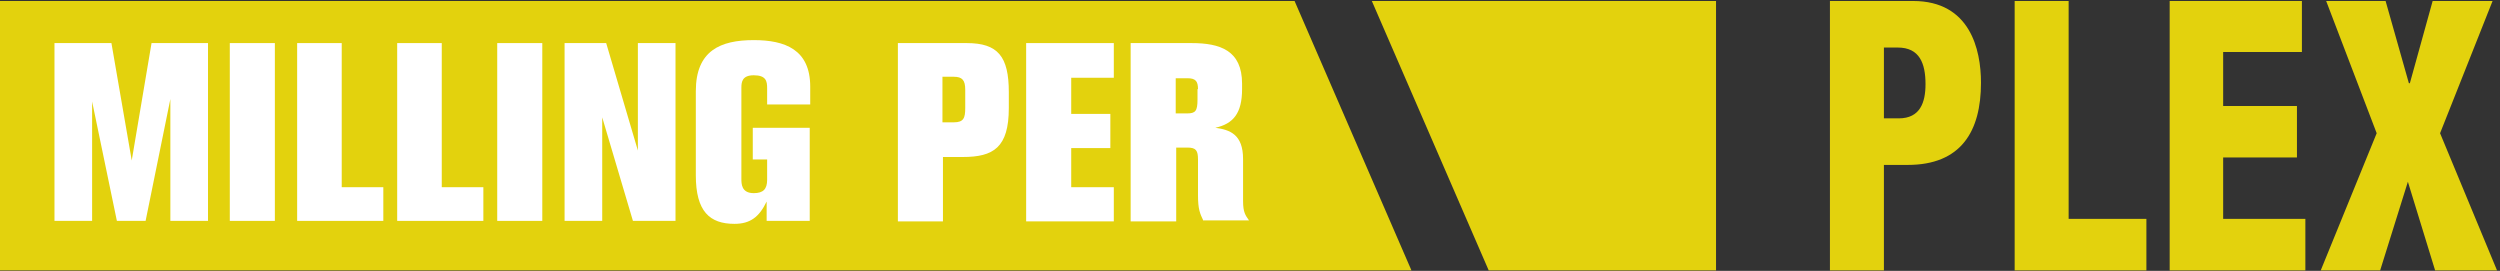
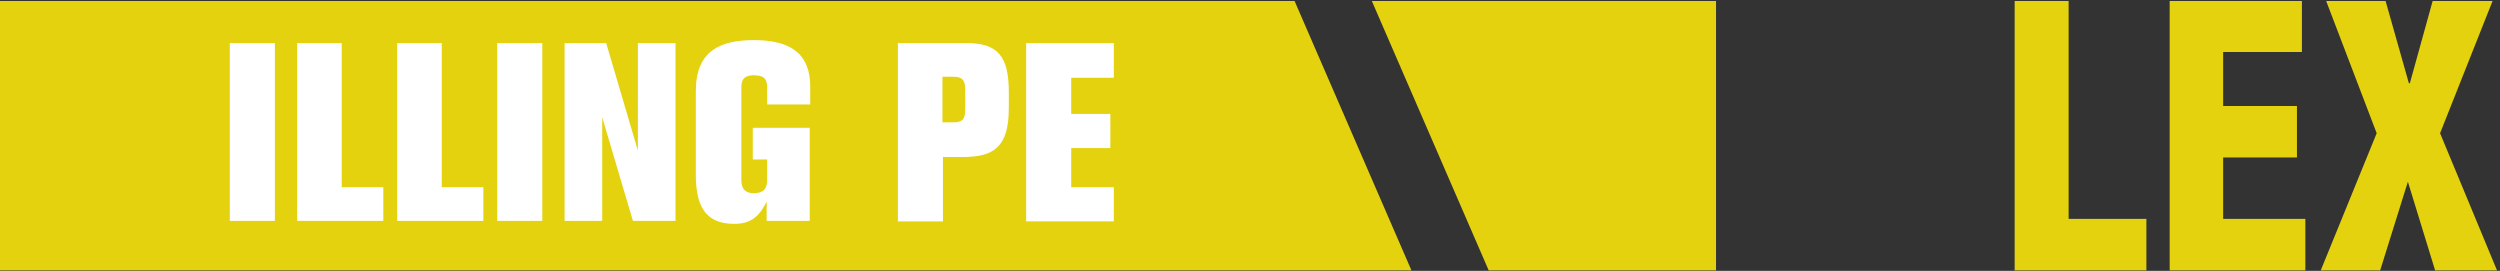
<svg xmlns="http://www.w3.org/2000/svg" version="1.1" id="Ebene_1" x="0px" y="0px" viewBox="0 0 504.8 54.7" style="enable-background:new 0 0 504.8 54.7;" xml:space="preserve">
  <rect x="0" y="0" width="504.8" height="54.7" fill="#333333" stroke="none" />
  <style type="text/css">
	.st0{fill:#E3D20D;}
	.st1{fill:#FFFFFF;}
</style>
  <polygon class="st0" points="261.4,0.2 0,0.2 0,54.6 285,54.6 " />
  <polygon class="st0" points="300.6,54.6 346.5,54.6 346.5,0.2 277,0.2 " />
-   <path class="st0" d="M380.4,23.9h3c4.3,0,5.4-3.2,5.4-6.9c0-4.2-1.2-7.4-5.6-7.4h-2.8V23.9z M369.5,0.2h16.8  c11.5,0,13.7,9.8,13.7,16.5c0,9.8-4,16.6-14.8,16.6h-4.8v21.3h-10.9V0.2z" />
  <polygon class="st0" points="406.8,0.2 417.7,0.2 417.7,44.2 433.4,44.2 433.4,54.6 406.8,54.6 " />
  <polygon class="st0" points="438.1,0.2 464.8,0.2 464.8,10.5 448.9,10.5 448.9,21.4 463.8,21.4 463.8,31.8 448.9,31.8 448.9,44.2   465.5,44.2 465.5,54.6 438.1,54.6 " />
  <polygon class="st0" points="479.9,26.9 469.7,0.2 481.7,0.2 486.4,16.8 486.6,16.8 491.2,0.2 503.3,0.2 492.7,26.9 504.2,54.6   491.7,54.6 486.2,36.7 480.6,54.6 468.6,54.6 " />
  <g>
-     <path class="st1" d="M34.4,44.6V20l-5,24.6h-5.8l-5-24.1v24.1H11V8.7h11.5l4.1,23.7l4-23.7H42v35.9H34.4z" />
    <path class="st1" d="M46.4,44.6V8.7h9.1v35.9H46.4z" />
    <path class="st1" d="M60,44.6V8.7h9v29.1h8.4v6.8H60z" />
    <path class="st1" d="M80.2,44.6V8.7h9v29.1h8.4v6.8H80.2z" />
    <path class="st1" d="M100.4,44.6V8.7h9.1v35.9H100.4z" />
    <path class="st1" d="M127.8,44.6l-6.2-20.9v20.9H114V8.7h8.4l6.4,21.7V8.7h7.6v35.9H127.8z" />
    <path class="st1" d="M154.8,44.6v-3.9c-1.5,3.1-3.3,4.5-6.5,4.5c-5,0-7.8-2.5-7.8-9.8v-17c0-8.2,5-10.3,11.7-10.3   c6.3,0,11.4,1.9,11.4,9.4v3.6h-8.7v-3.3c0-1.4-0.2-2.6-2.7-2.6c-2.3,0-2.5,1.3-2.5,2.5v18.4c0,1,0,2.9,2.5,2.9   c1.9,0,2.7-0.8,2.7-2.7v-4.1H152v-6.4h11.5v18.8H154.8z" />
    <path class="st1" d="M195.2,8.7c6.3,0,8.5,2.7,8.5,9.9v3.2c0,8-3.1,9.9-9.3,9.9h-4v13h-9.1V8.7H195.2z M190.3,24.7h2.3   c2,0,2.3-0.9,2.3-2.9v-3.7c0-1.9-0.6-2.6-2.3-2.6h-2.3V24.7z" />
    <path class="st1" d="M207.2,44.6V8.7h17.7v7h-8.6v7.3h7.9v6.9h-7.9v7.9h8.6v6.9H207.2z" />
-     <path class="st1" d="M243,44.6c-0.7-1.5-1.1-2.3-1.1-5.2v-7.2c0-1.8-0.4-2.4-2.1-2.4h-2.3v14.9h-9.2V8.7h12.3   c5.8,0,10.2,1.5,10.2,8.2V18c0,4.9-1.8,7-5.4,7.8c2.9,0.4,5.6,1.3,5.6,6.3v8.5c0,2.3,0.5,2.9,1.2,3.9H243z M241.9,18   c0-1.6-0.5-2.2-2.1-2.2h-2.4v7.1h2.3c1.7,0,2.1-0.5,2.1-2.8V18z" />
  </g>
</svg>